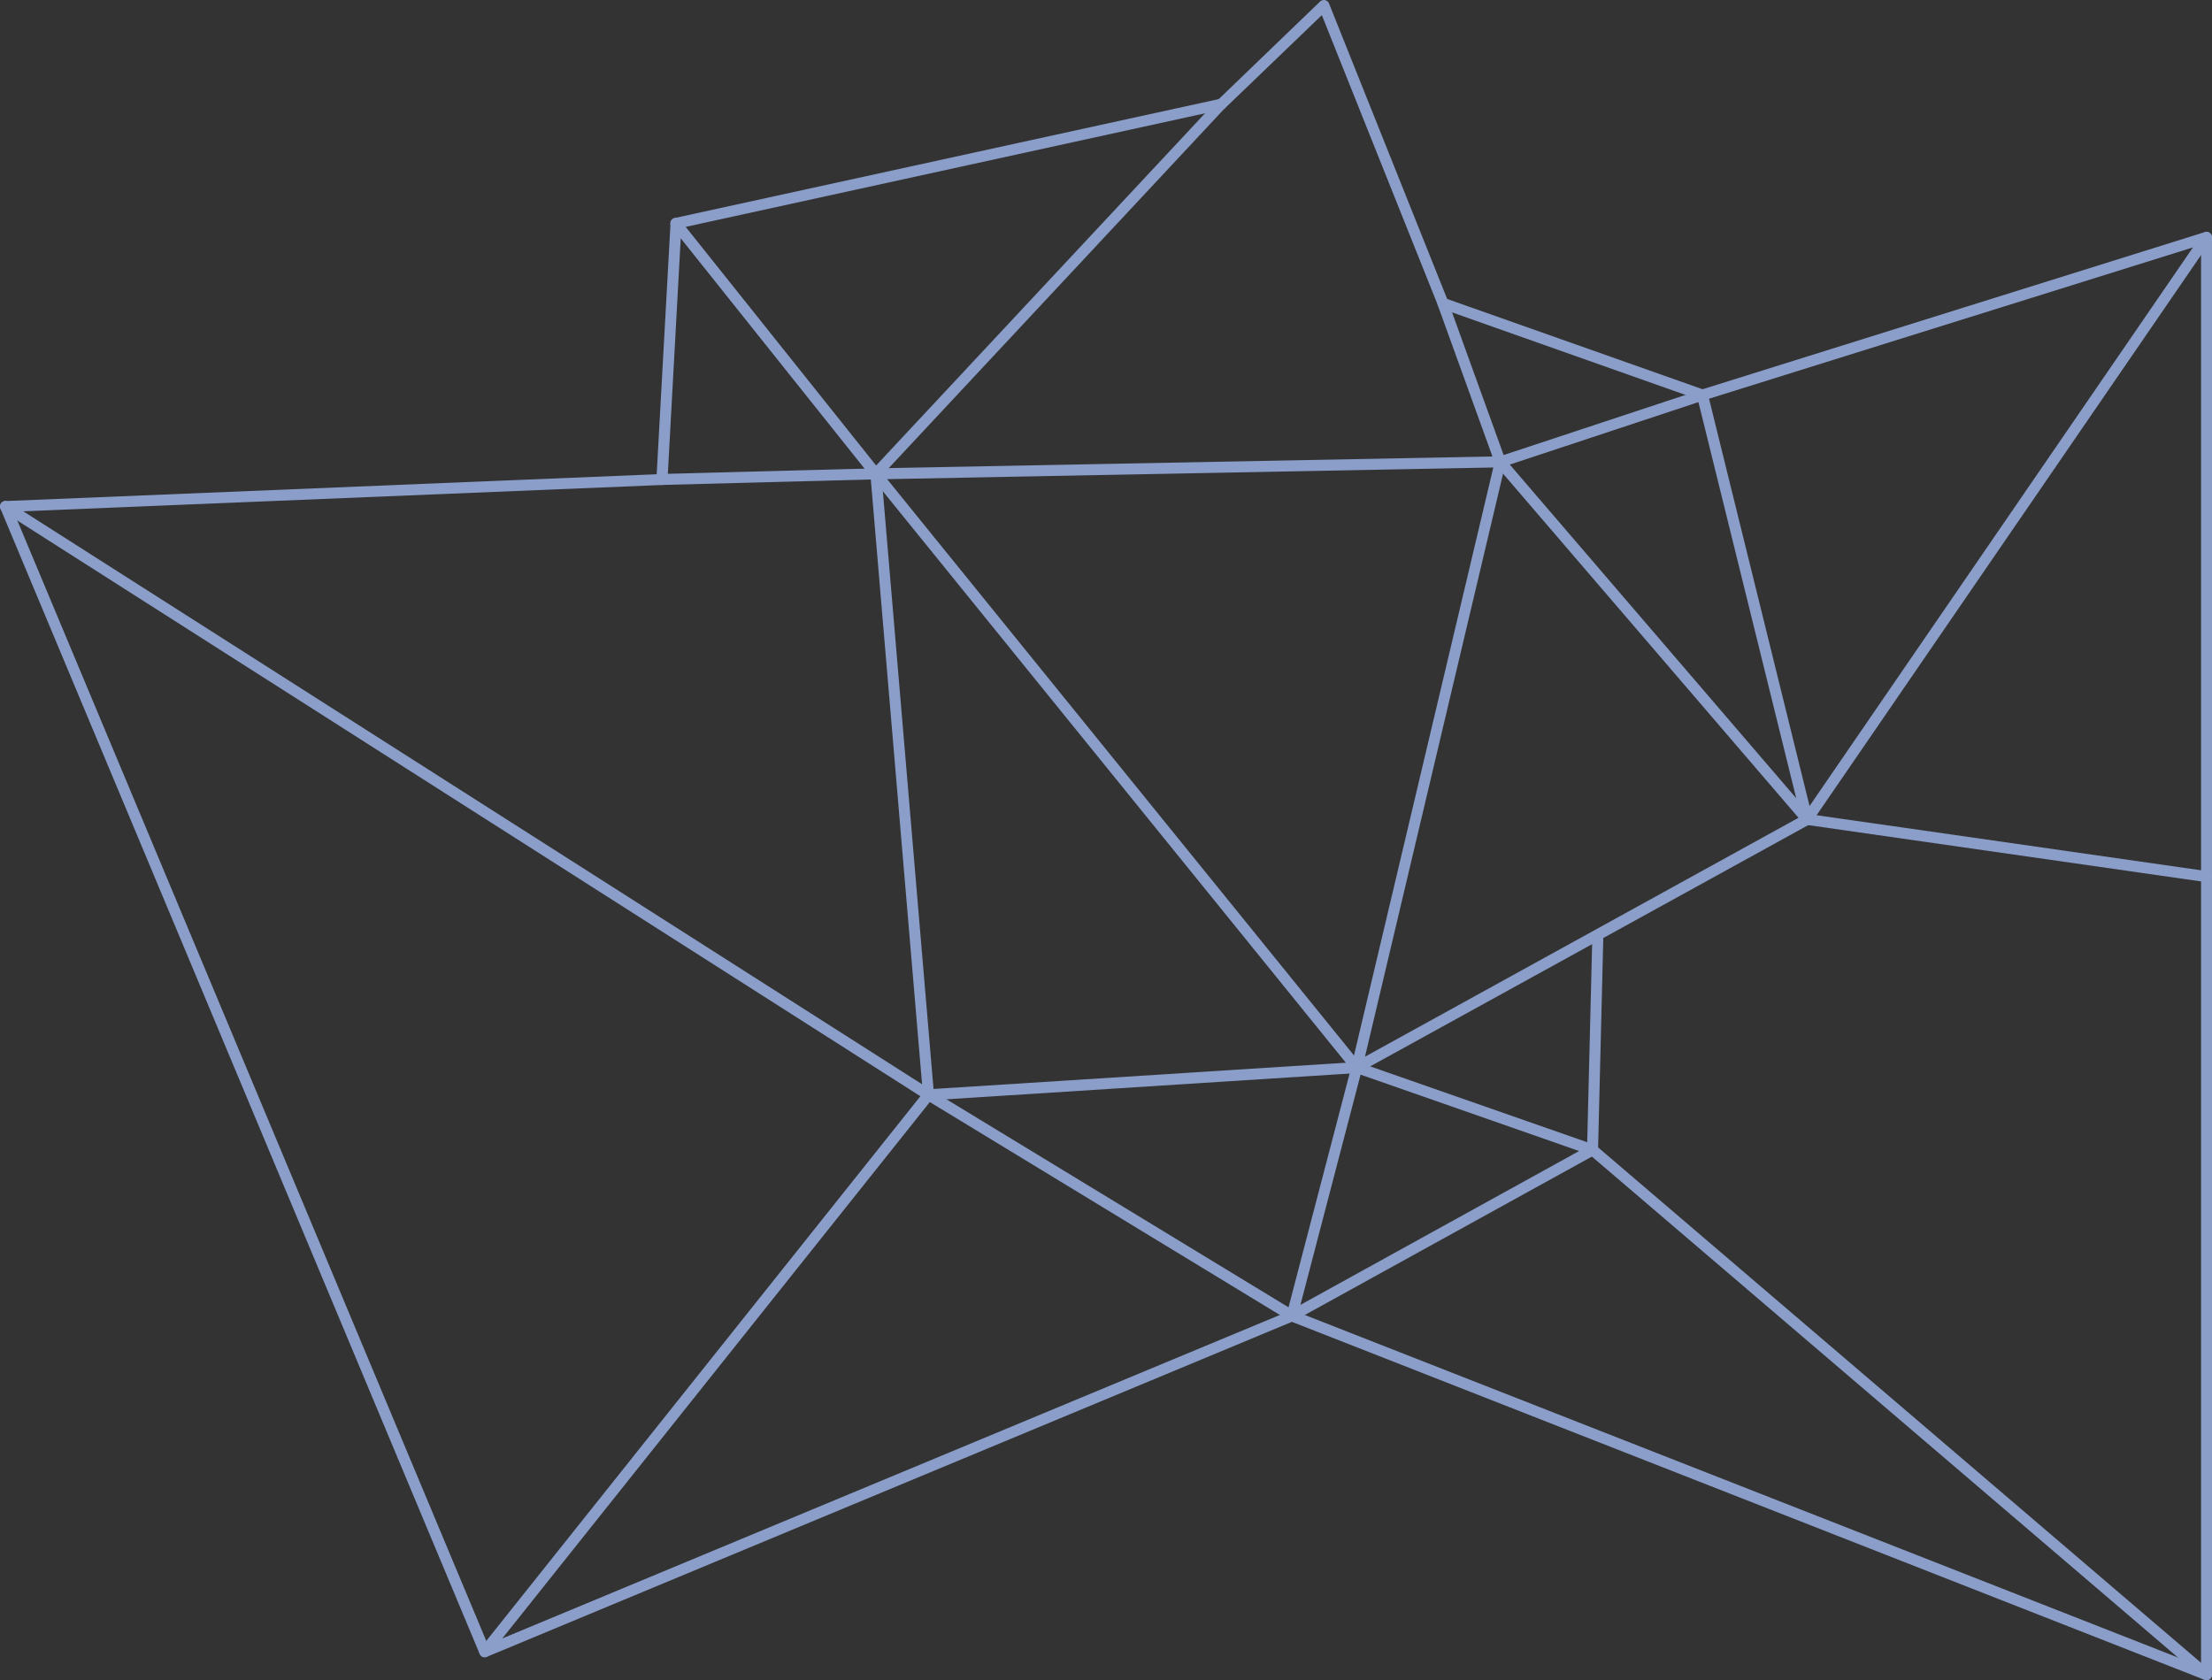
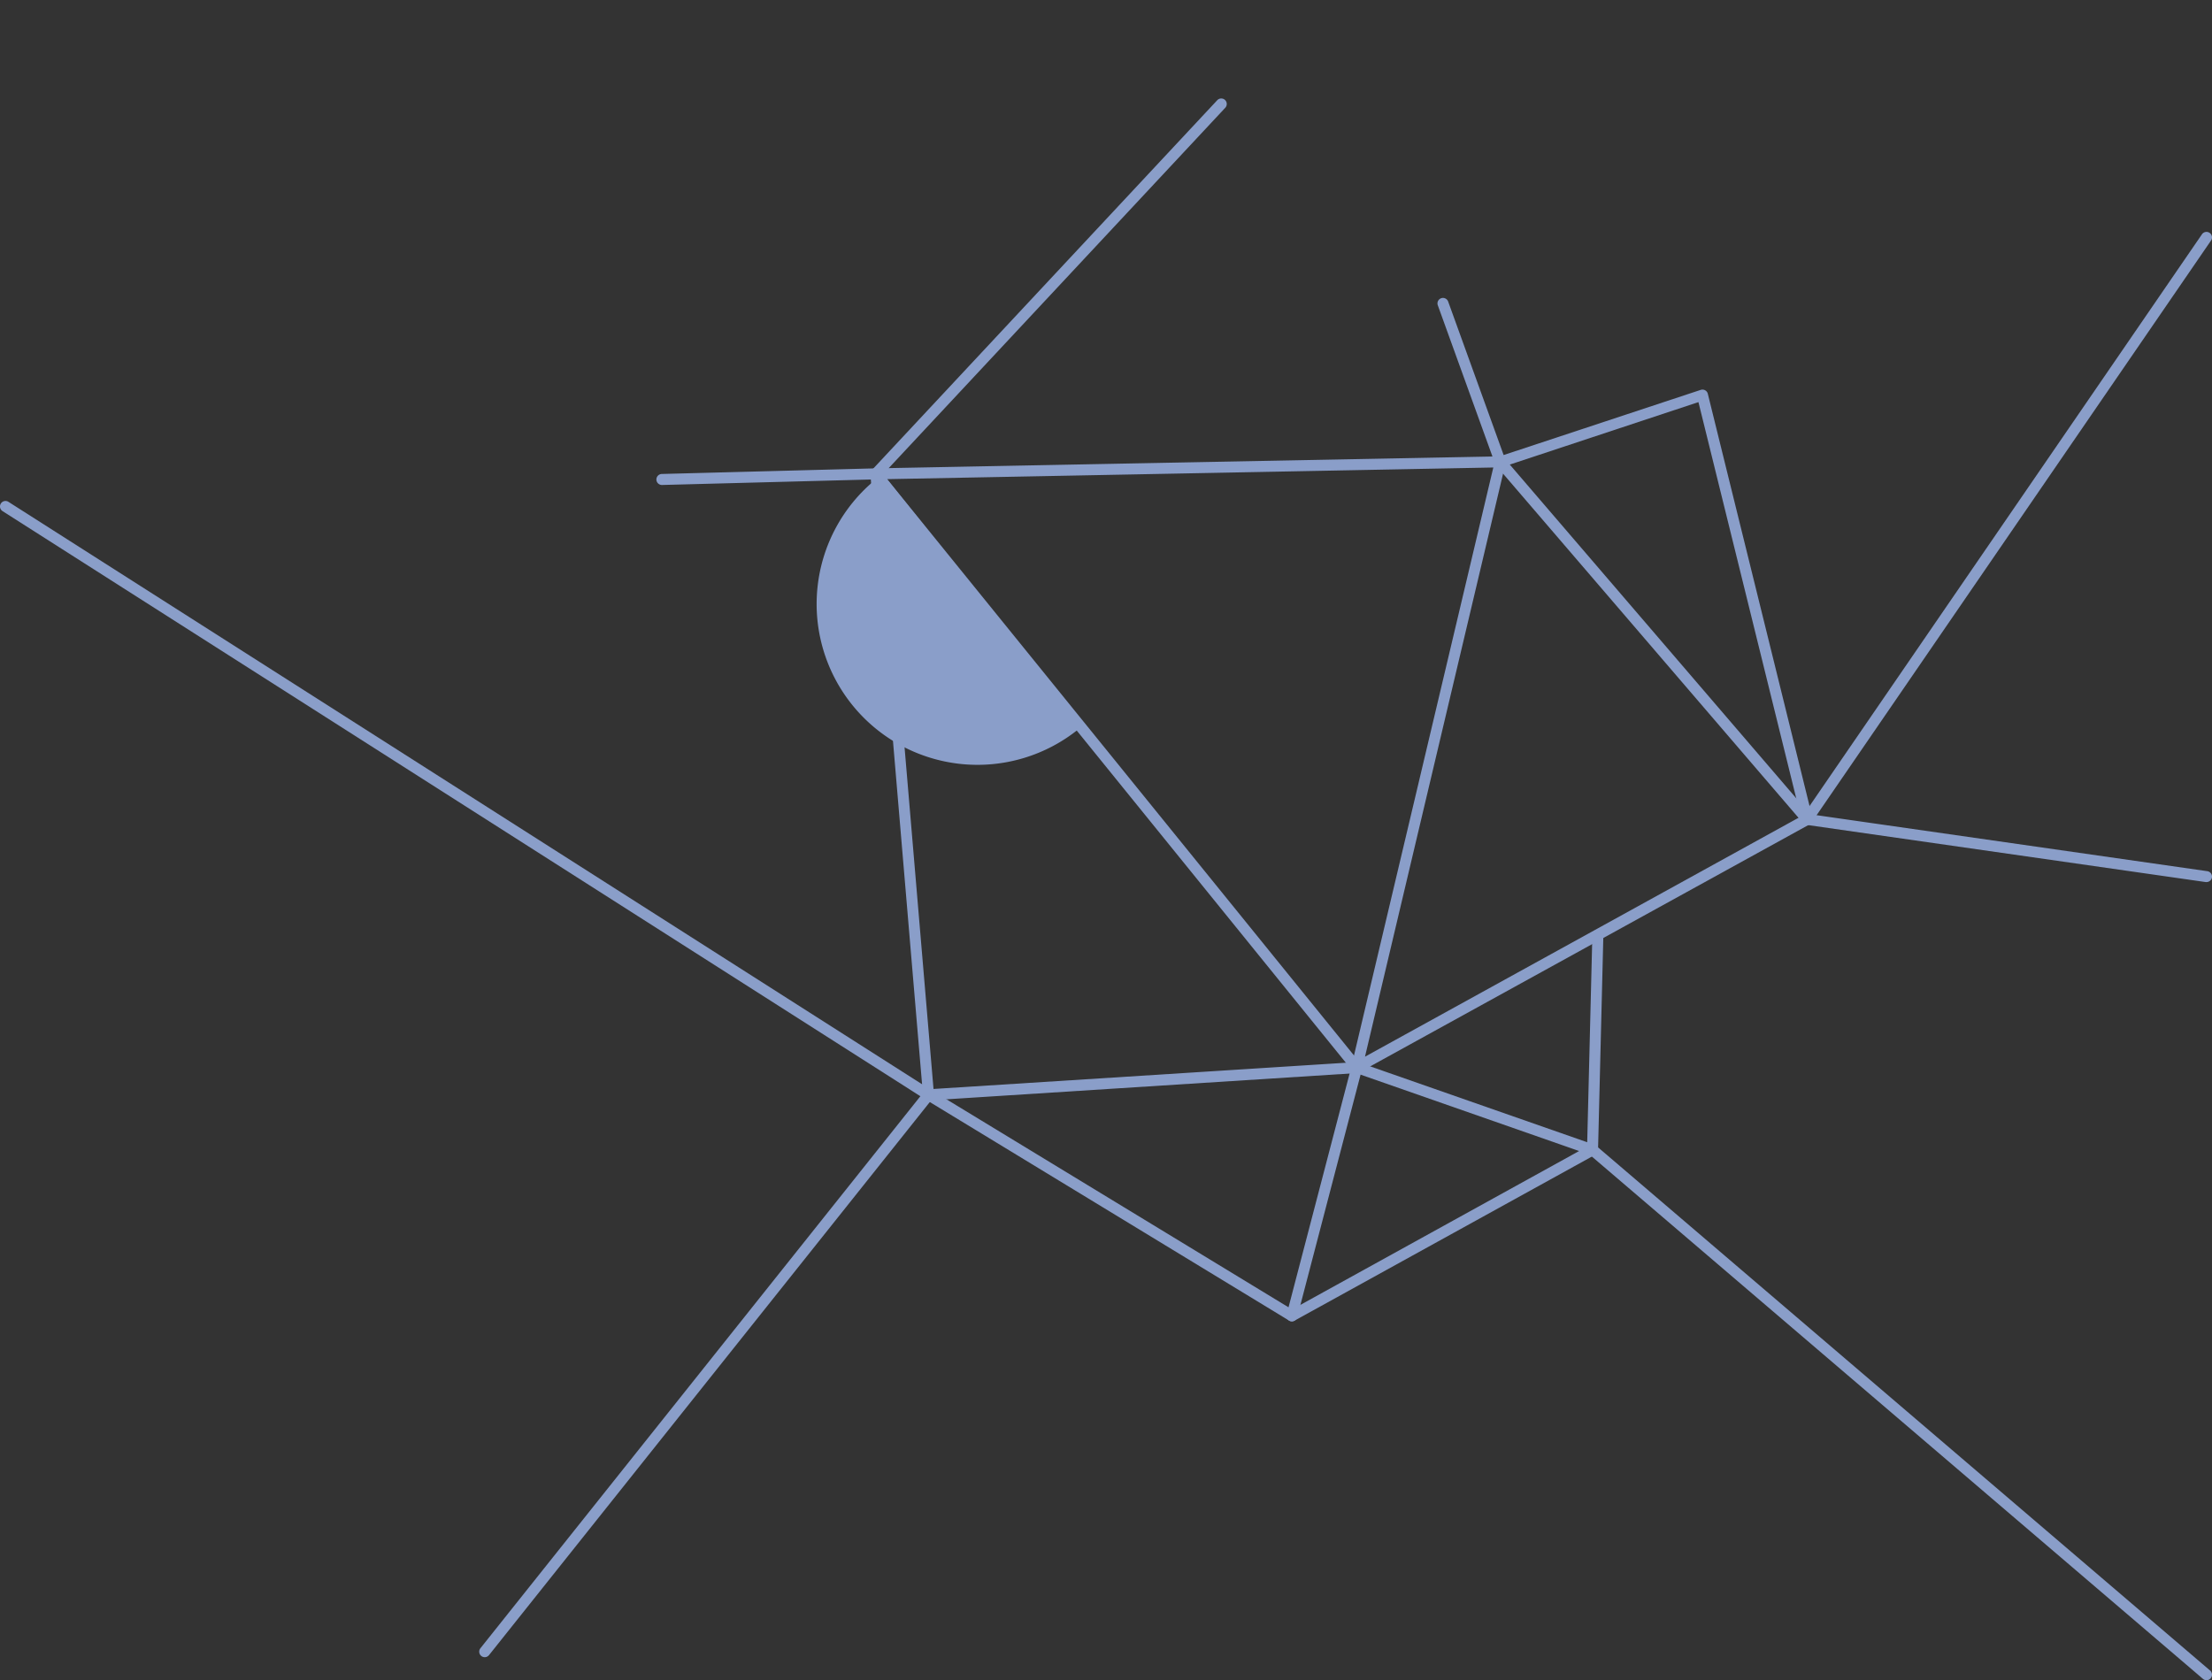
<svg xmlns="http://www.w3.org/2000/svg" id="Слой_1" data-name="Слой 1" viewBox="0 0 1004.61 763.18">
  <rect x="0" y="0" width="1004.61" height="763.18" fill="#333333" stroke="none" />
  <defs>
    <style> .cls-1, .cls-2 { fill: #8a9ec9; } .cls-2 { stroke: #fff; stroke-linecap: round; stroke-linejoin: round; stroke-width: 5px; } </style>
  </defs>
  <title>6A</title>
  <g>
    <g>
      <polygon class="cls-1" points="306.98 101.45 306.98 101.45 306.98 101.45 306.98 101.45" />
-       <path class="cls-1" d="M-426.42,909.76a2.58,2.58,0,0,1-.91-.17L-841.78,747l-365.64,152.15a2.14,2.14,0,0,1-.69.18c-1.86.2-2.37-1-3.2-3l-217-518.69a2.49,2.49,0,0,1,.2-2.31,2.49,2.49,0,0,1,2-1.15L-1130.29,362-1124,247.9a2.52,2.52,0,0,1,2-2.31l247-54L-829,147.28a2.51,2.51,0,0,1,2.26-.64,2.5,2.5,0,0,1,1.8,1.52l53.66,134.22,116,41L-427.17,252a2.5,2.5,0,0,1,2.23.37,2.5,2.5,0,0,1,1,2V907.26a2.48,2.48,0,0,1-1.09,2.06A2.48,2.48,0,0,1-426.42,909.76Zm-415.39-168a2.67,2.67,0,0,1,.92.17l412,161.65V257.81l-225.71,70.58a2.51,2.51,0,0,1-1.58,0L-774,286.72a2.5,2.5,0,0,1-1.49-1.43l-52.71-131.83-43.9,42.2a2.51,2.51,0,0,1-1.2.64l-245.81,53.77-6.26,114.44a2.5,2.5,0,0,1-2.4,2.36L-1422.34,379-1207,893.55-842.77,742A2.69,2.69,0,0,1-841.81,741.77Z" transform="translate(1428.53 -146.58)" />
    </g>
    <path class="cls-1" d="M-812.33,634a2.46,2.46,0,0,1-1.51-.51,2.5,2.5,0,0,1-.92-2.57l65-274.36-25.77-71.31a2.5,2.5,0,0,1,1.5-3.2,2.51,2.51,0,0,1,3.2,1.5l25.2,69.72,89.51-29.6a2.47,2.47,0,0,1,2,.19,2.49,2.49,0,0,1,1.22,1.59l47.56,192.74a2.49,2.49,0,0,1-1.22,2.78L-811.12,633.65A2.62,2.62,0,0,1-812.33,634Zm67.24-275.65L-808.6,626.55l197.9-109.07-46.46-188.25Z" transform="translate(1428.53 -146.58)" />
    <path class="cls-1" d="M-705.26,671.39a2.73,2.73,0,0,1-.83-.14l-107.07-37.43a2.58,2.58,0,0,1-1.11-.79L-1032.7,363.39a2.51,2.51,0,0,1-.32-2.63,2.5,2.5,0,0,1,2.22-1.44l283.55-5.45h0a2.5,2.5,0,0,1,2.5,2.45,2.5,2.5,0,0,1-2.45,2.55l-278.44,5.35,214.75,265.11,106.4,37.2a2.5,2.5,0,0,1,1.54,3.18A2.51,2.51,0,0,1-705.26,671.39Z" transform="translate(1428.53 -146.58)" />
    <path class="cls-1" d="M-1006.84,646.4a2.5,2.5,0,0,1-2.49-2.29L-1033.24,362a2.49,2.49,0,0,1,2.28-2.7,2.5,2.5,0,0,1,2.7,2.28l23.7,279.64L-812.49,629a2.51,2.51,0,0,1,2.65,2.34,2.5,2.5,0,0,1-2.33,2.65l-194.51,12.44Z" transform="translate(1428.53 -146.58)" />
    <path class="cls-1" d="M-607.82,521.25a2.47,2.47,0,0,1-1.89-.88L-749.1,358a2.51,2.51,0,0,1,.27-3.53,2.52,2.52,0,0,1,3.53.27l139.38,162.38a2.49,2.49,0,0,1-.27,3.52A2.47,2.47,0,0,1-607.82,521.25Z" transform="translate(1428.53 -146.58)" />
-     <path class="cls-1" d="M-1030.75,364.32a2.5,2.5,0,0,1-2-.94l-90.79-113.79a2.49,2.49,0,0,1,.39-3.51,2.5,2.5,0,0,1,3.51.39l90.8,113.79a2.5,2.5,0,0,1-.39,3.51A2.48,2.48,0,0,1-1030.75,364.32Z" transform="translate(1428.53 -146.58)" />
+     <path class="cls-1" d="M-1030.75,364.32a2.5,2.5,0,0,1-2-.94a2.49,2.49,0,0,1,.39-3.51,2.5,2.5,0,0,1,3.51.39l90.8,113.79a2.5,2.5,0,0,1-.39,3.51A2.48,2.48,0,0,1-1030.75,364.32Z" transform="translate(1428.53 -146.58)" />
    <path class="cls-1" d="M-841.8,746.77a2.47,2.47,0,0,1-1.3-.36l-165-100.38a2.5,2.5,0,0,1-.84-3.43,2.5,2.5,0,0,1,3.44-.84l162.17,98.63,28.62-109.56a2.5,2.5,0,0,1,3-1.79,2.51,2.51,0,0,1,1.79,3.05L-839.39,744.9a2.48,2.48,0,0,1-1.48,1.69A2.52,2.52,0,0,1-841.8,746.77Z" transform="translate(1428.53 -146.58)" />
    <path class="cls-1" d="M-841.8,746.77a2.5,2.5,0,0,1-2.19-1.29,2.5,2.5,0,0,1,1-3.4l136.54-75.38a2.5,2.5,0,0,1,3.4,1,2.5,2.5,0,0,1-1,3.4L-840.6,746.46A2.47,2.47,0,0,1-841.8,746.77Z" transform="translate(1428.53 -146.58)" />
    <path class="cls-1" d="M-607.82,521.25a2.52,2.52,0,0,1-1.41-.44,2.5,2.5,0,0,1-.65-3.48L-428.48,253a2.49,2.49,0,0,1,3.47-.65,2.5,2.5,0,0,1,.65,3.48l-181.4,264.34A2.47,2.47,0,0,1-607.82,521.25Z" transform="translate(1428.53 -146.58)" />
    <path class="cls-1" d="M-1030.75,364.32a2.51,2.51,0,0,1-1.71-.68,2.5,2.5,0,0,1-.12-3.53l156.87-168a2.51,2.51,0,0,1,3.54-.12,2.51,2.51,0,0,1,.12,3.53l-156.88,168A2.47,2.47,0,0,1-1030.75,364.32Z" transform="translate(1428.53 -146.58)" />
    <path class="cls-1" d="M-426.42,547.24a2.11,2.11,0,0,1-.35,0l-181.4-26a2.5,2.5,0,0,1-2.12-2.83,2.49,2.49,0,0,1,2.83-2.12l181.39,26a2.49,2.49,0,0,1,2.12,2.83A2.49,2.49,0,0,1-426.42,547.24Z" transform="translate(1428.53 -146.58)" />
    <path class="cls-1" d="M-426.42,909.76a2.48,2.48,0,0,1-1.62-.6L-706.89,670.79a2.5,2.5,0,0,1-.87-2l2.41-97.14a2.51,2.51,0,0,1,2.56-2.44,2.51,2.51,0,0,1,2.44,2.56l-2.38,96,277.93,237.6a2.49,2.49,0,0,1,.28,3.52A2.49,2.49,0,0,1-426.42,909.76Z" transform="translate(1428.53 -146.58)" />
    <path class="cls-2" d="M-426.42,544.74" transform="translate(1428.53 -146.58)" />
    <path class="cls-1" d="M-1208.39,899.32a2.47,2.47,0,0,1-1.55-.55,2.5,2.5,0,0,1-.4-3.51l201.55-252.92a2.5,2.5,0,0,1,3.51-.4,2.5,2.5,0,0,1,.4,3.51l-201.55,252.92A2.5,2.5,0,0,1-1208.39,899.32Z" transform="translate(1428.53 -146.58)" />
    <path class="cls-2" d="M-1208.38,896.81" transform="translate(1428.53 -146.58)" />
    <path class="cls-2" d="M-841.8,744.27" transform="translate(1428.53 -146.58)" />
    <path class="cls-1" d="M-1006.84,646.4a2.51,2.51,0,0,1-1.34-.39l-419.2-267.27a2.5,2.5,0,0,1-.76-3.45,2.49,2.49,0,0,1,3.45-.76l419.19,267.26a2.5,2.5,0,0,1,.77,3.45A2.51,2.51,0,0,1-1006.84,646.4Z" transform="translate(1428.53 -146.58)" />
    <path class="cls-1" d="M-1127.92,366.87a2.51,2.51,0,0,1-2.5-2.44,2.51,2.51,0,0,1,2.44-2.56l97.16-2.55h.07a2.5,2.5,0,0,1,2.5,2.43,2.52,2.52,0,0,1-2.44,2.57l-97.16,2.55Z" transform="translate(1428.53 -146.58)" />
  </g>
</svg>